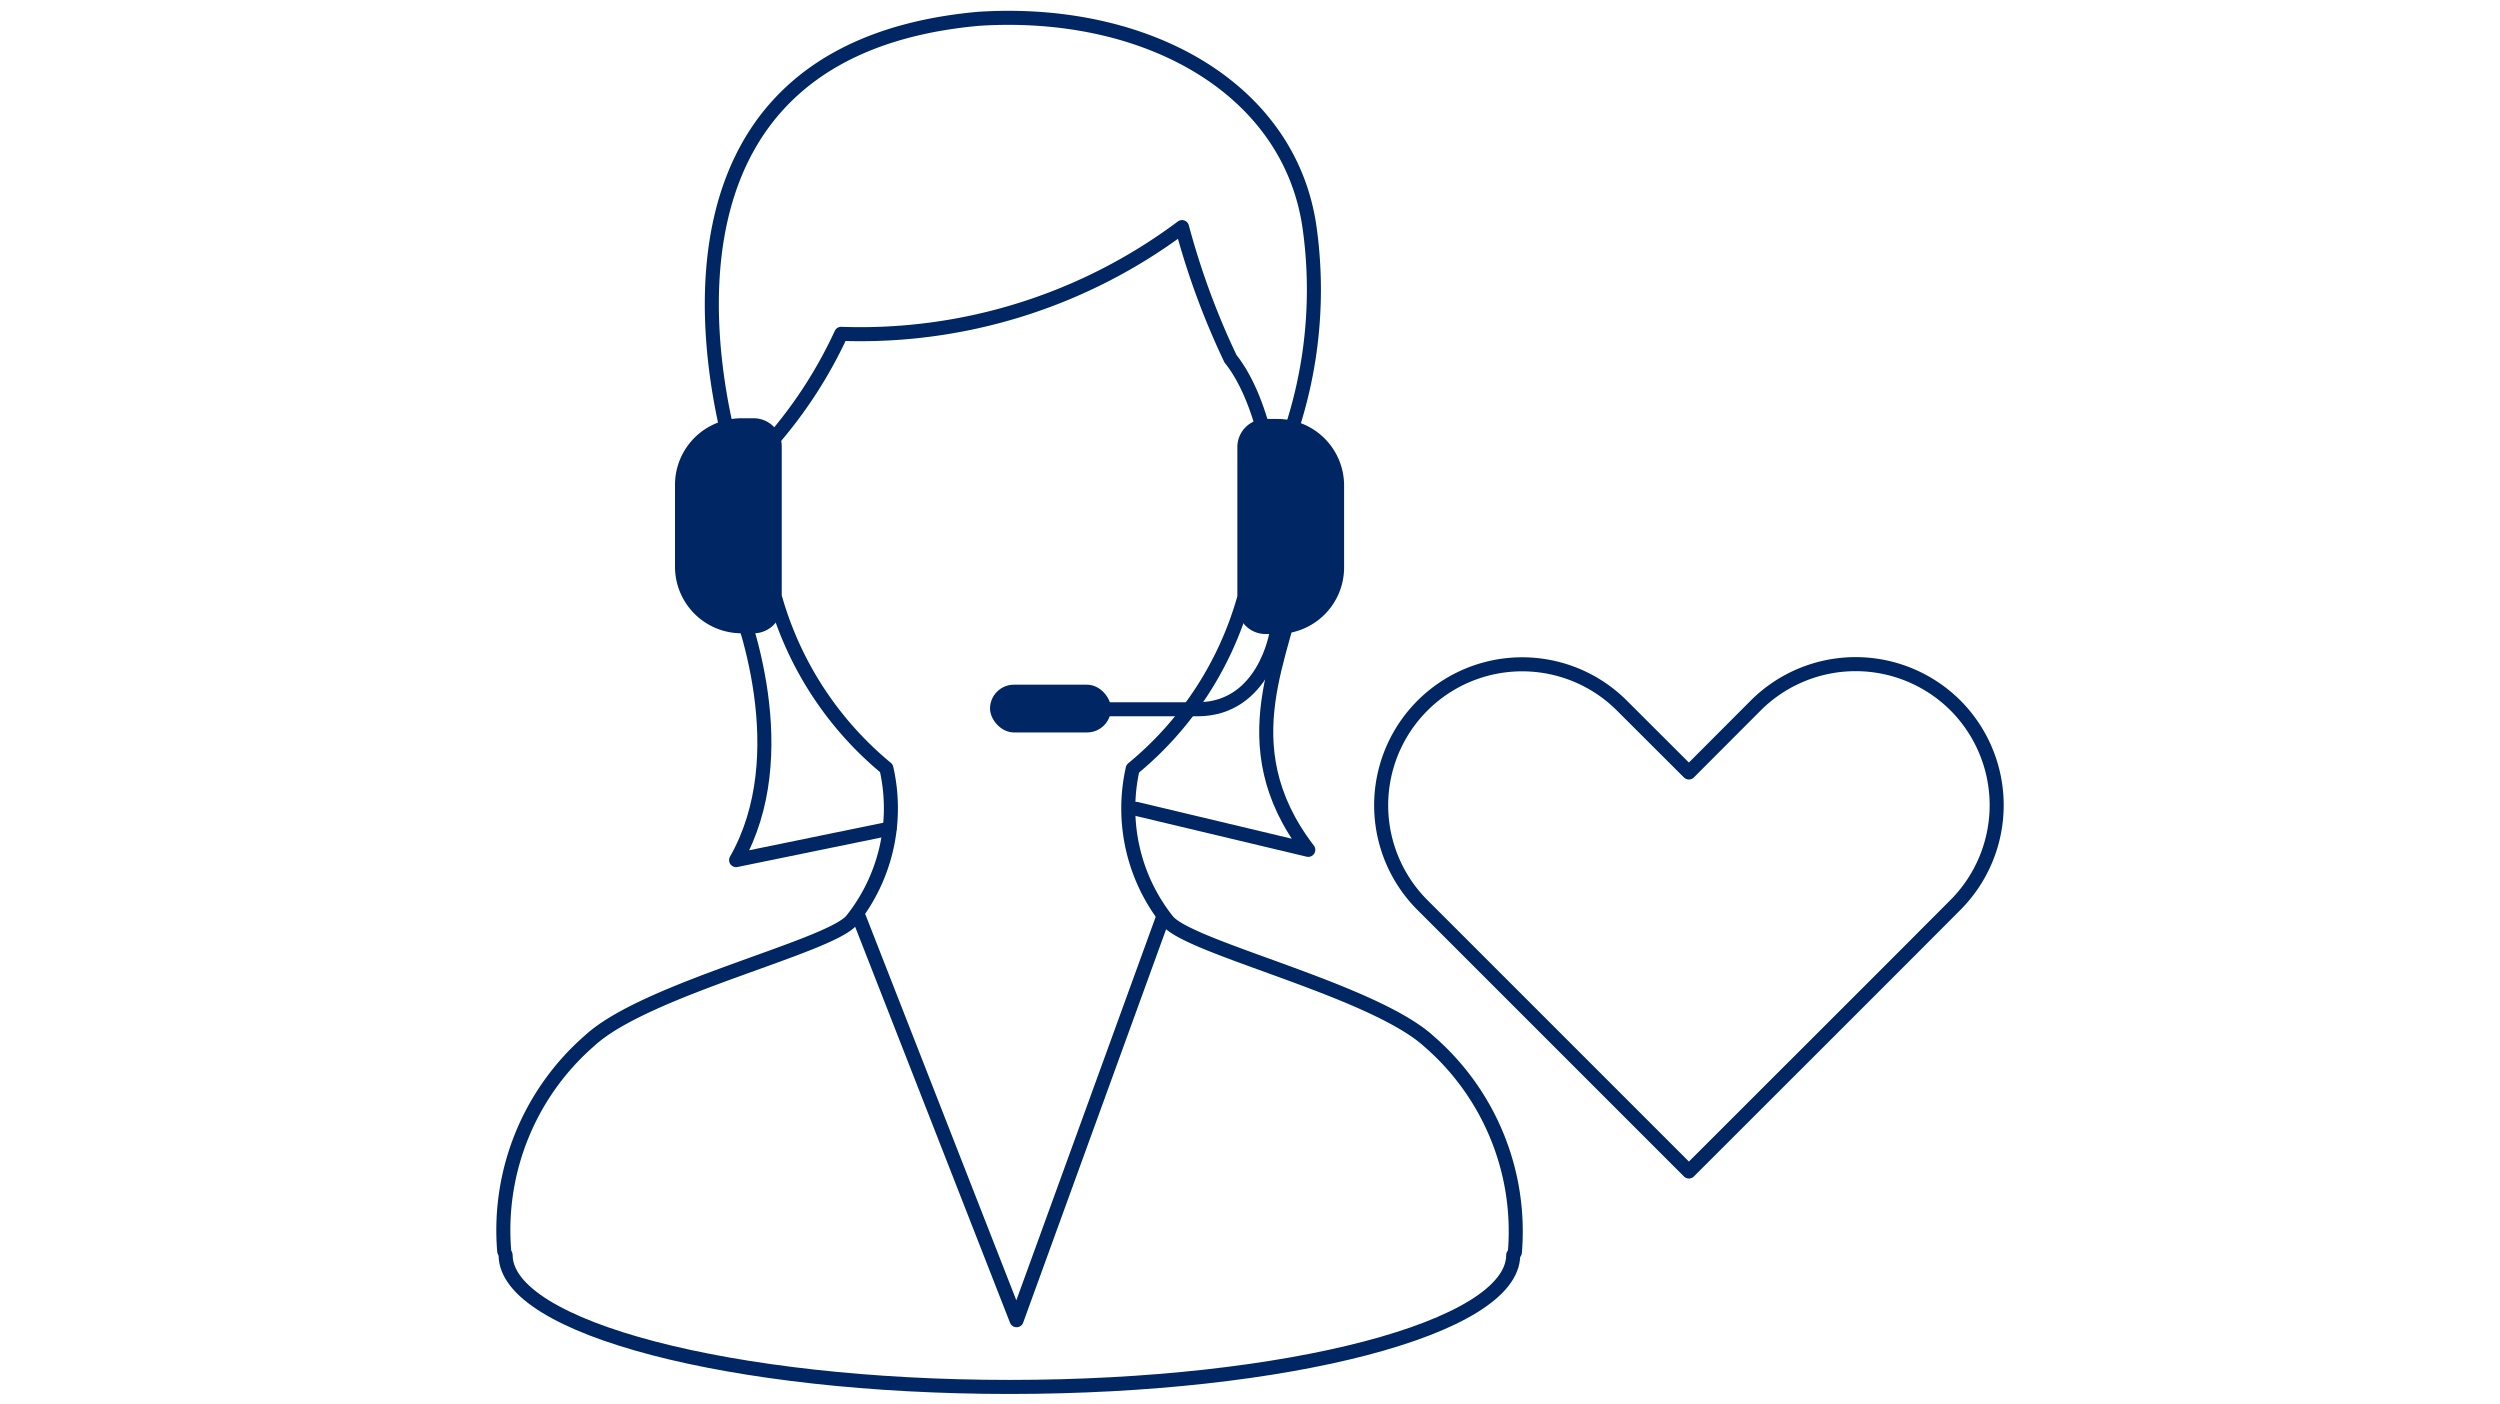
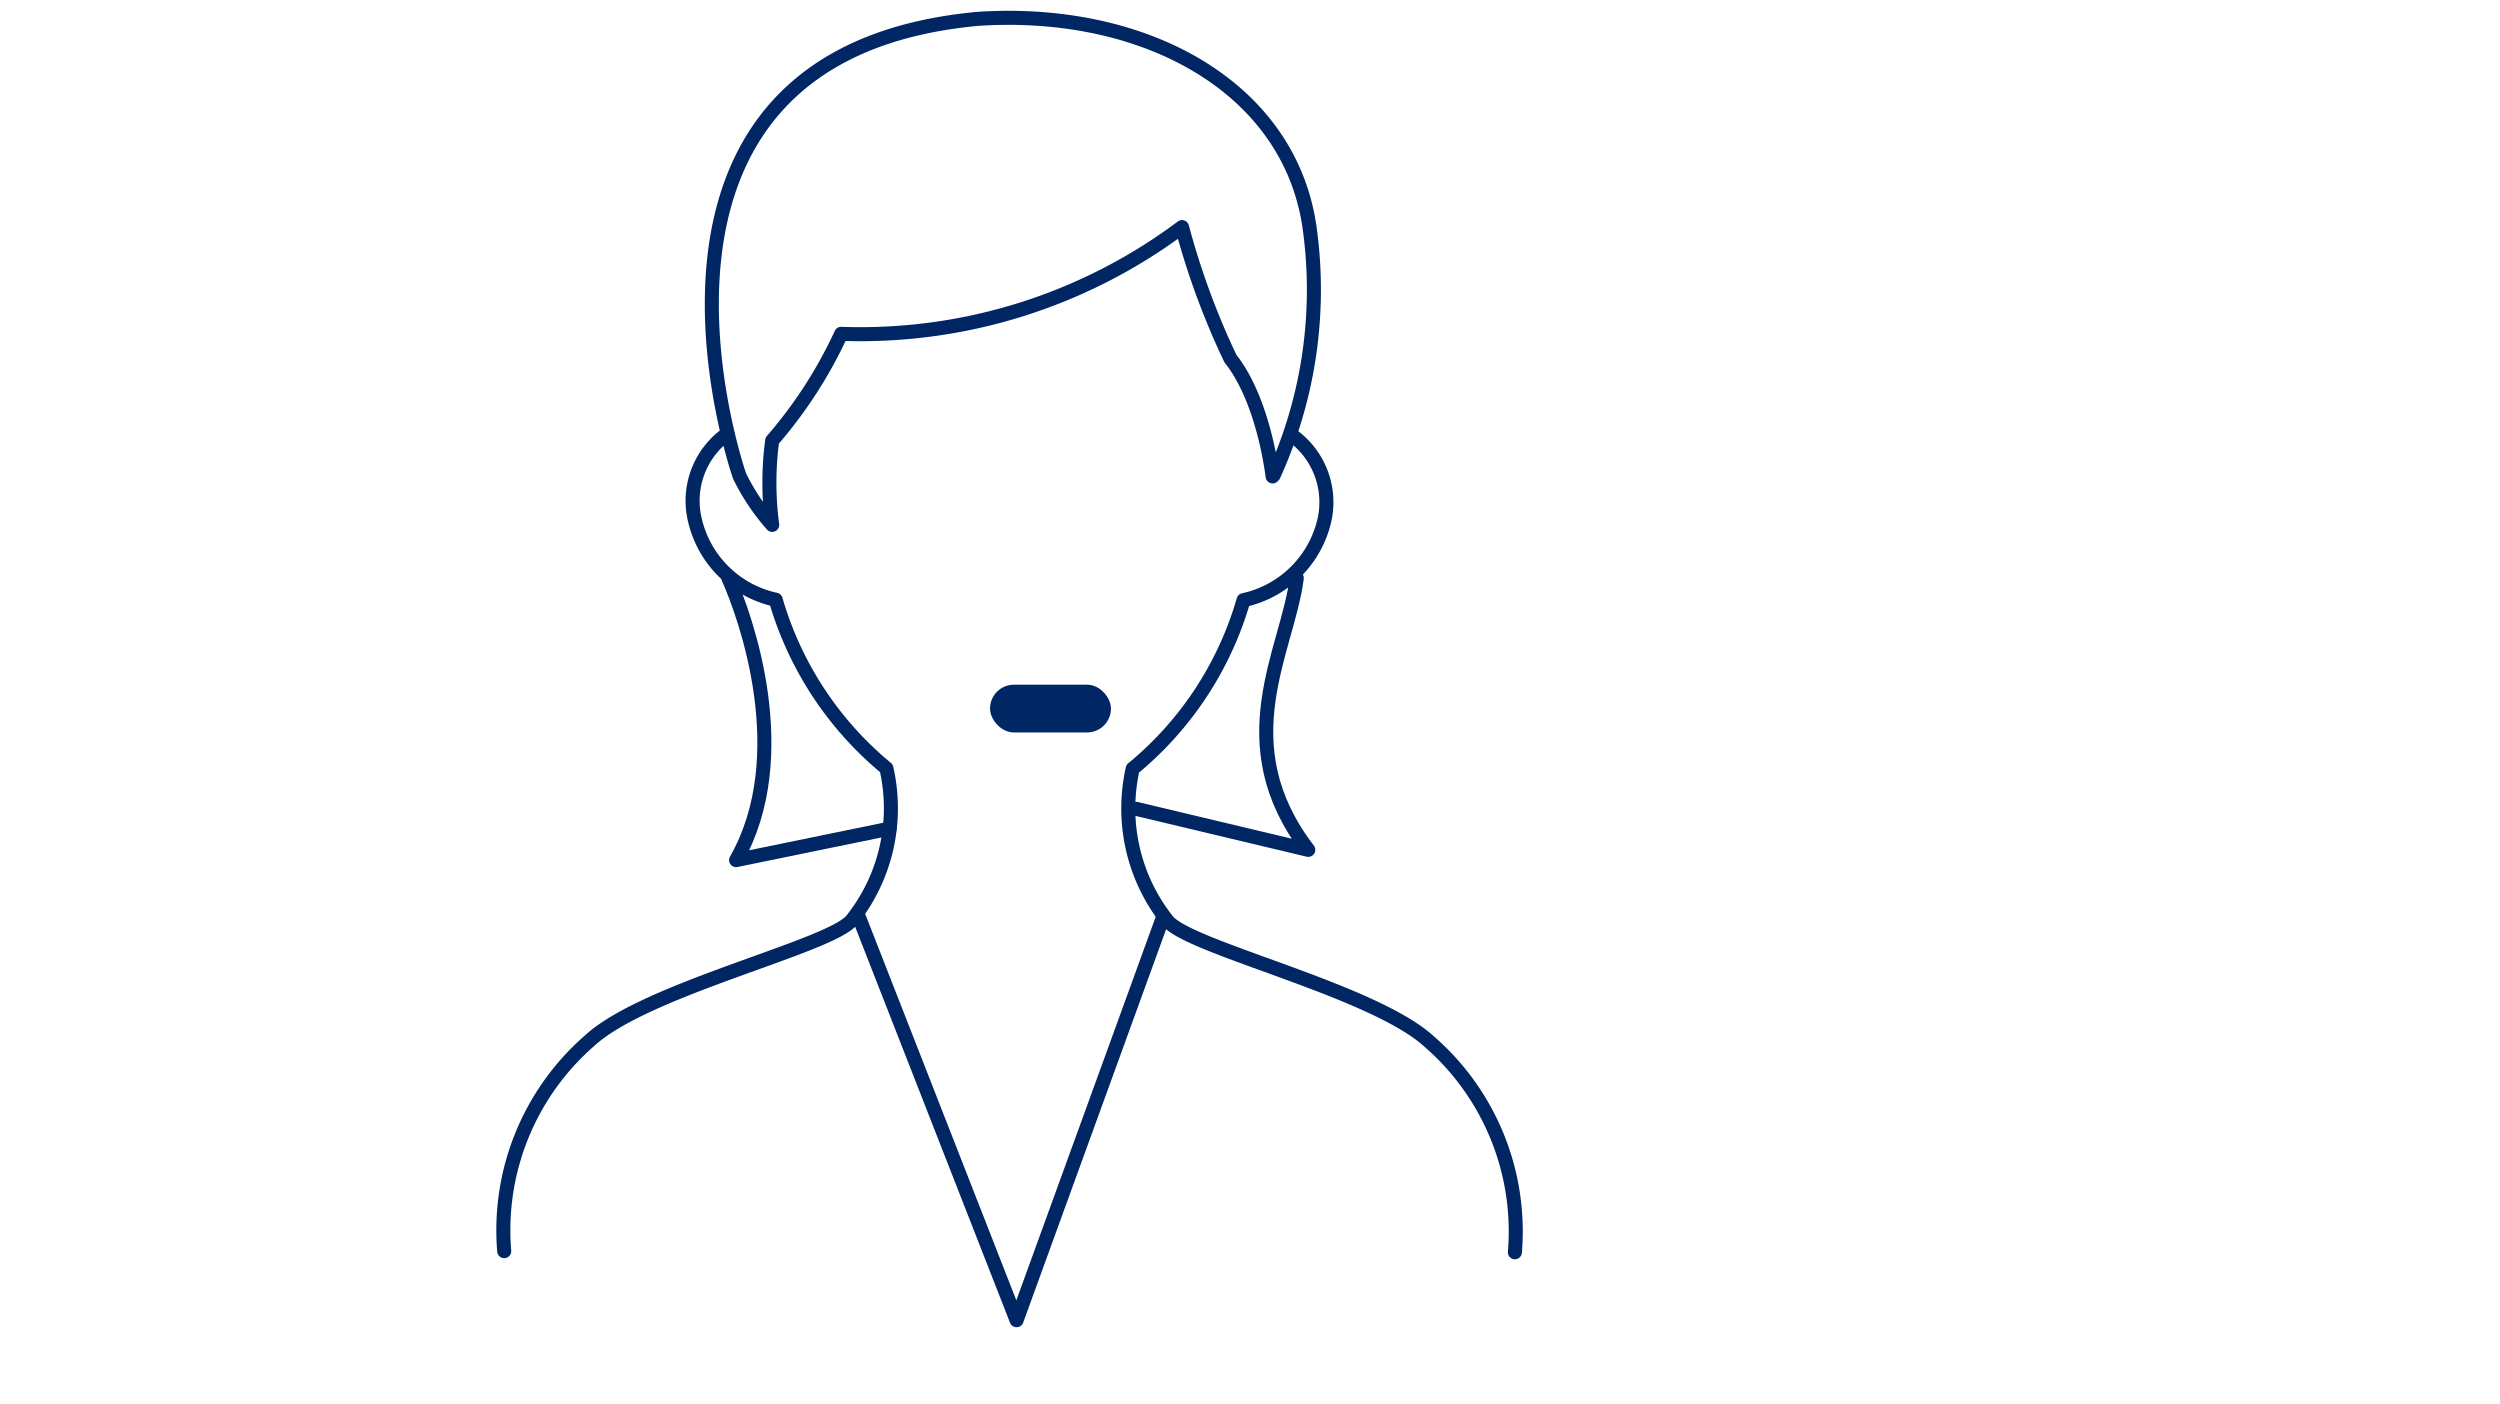
<svg xmlns="http://www.w3.org/2000/svg" id="Layer_1" data-name="Layer 1" viewBox="0 0 178 100">
  <g id="グループ_15669" data-name="グループ 15669">
    <path id="パス_9000" data-name="パス 9000" d="M51.79,30.88A5.84,5.84,0,0,0,49.47,37a7.55,7.55,0,0,0,5.76,5.7,24.31,24.31,0,0,0,7.88,12,12.78,12.78,0,0,1-2.46,10.81C59.11,67.41,46,70.4,42,74.08a17.89,17.89,0,0,0-6.1,15" fill="none" stroke="#002663" stroke-linecap="round" stroke-linejoin="round" />
    <path id="パス_9000-2" data-name="パス 9000" d="M107.86,89.16a17.9,17.9,0,0,0-6.1-15c-4-3.67-17.1-6.67-18.64-8.61a12.85,12.85,0,0,1-2.47-10.82,24.21,24.21,0,0,0,7.89-12,7.55,7.55,0,0,0,5.76-5.7A5.86,5.86,0,0,0,92,31" fill="none" stroke="#002663" stroke-linecap="round" stroke-linejoin="round" />
    <path d="M93.26,16.34c-1.33-10-11.57-15.78-23.6-15-27.53,2.5-17,32.56-17,32.56a15.7,15.7,0,0,0,2.32,3.47,22.79,22.79,0,0,1,0-6,32.08,32.08,0,0,0,4.91-7.6,38.23,38.23,0,0,0,24.27-7.6,54.6,54.6,0,0,0,3.45,9.37c1.71,2.14,2.65,5.71,3,8.38l.07-.07A31.9,31.9,0,0,0,93.26,16.34Z" fill="none" stroke="#002663" stroke-linecap="round" stroke-linejoin="round" />
    <path id="パス_9002" data-name="パス 9002" d="M61.17,65.34,72.38,94l10.4-28.62" fill="none" stroke="#002663" stroke-linecap="round" stroke-linejoin="round" />
    <path id="パス_9003" data-name="パス 9003" d="M51.86,41.16c1.19,2.65,4.8,12.61.55,20.08L63.33,59" fill="none" stroke="#002663" stroke-linecap="round" stroke-linejoin="round" />
    <path id="パス_9004" data-name="パス 9004" d="M92.33,41.16c-.66,5.19-5,11.75.82,19.35L80.9,57.59" fill="none" stroke="#002663" stroke-linecap="round" stroke-linejoin="round" />
-     <path d="M107.74,89.36c0,5.18-16.06,9.39-35.86,9.39S36,94.54,36,89.36" fill="none" stroke="#002663" stroke-linecap="round" stroke-linejoin="round" />
  </g>
-   <path d="M139.22,50.22h0a10.06,10.06,0,0,0-14.2,0L120.25,55l-4.77-4.76a10,10,0,1,0-14.2,14.2l4.77,4.77,14.2,14.2,14.21-14.2,4.76-4.77A10.06,10.06,0,0,0,139.22,50.22Z" fill="none" stroke="#002663" stroke-linecap="round" stroke-linejoin="round" />
-   <path d="M92.8,29.78h.86a2,2,0,0,1,2,2V43.09a2,2,0,0,1-2,2H92.8a4.74,4.74,0,0,1-4.74-4.74V34.52A4.74,4.74,0,0,1,92.8,29.78Z" transform="translate(183.76 74.92) rotate(-180)" fill="#002663" />
-   <path d="M52.8,29.78h.86a2,2,0,0,1,2,2V43.09a2,2,0,0,1-2,2H52.8a4.74,4.74,0,0,1-4.74-4.74V34.52a4.74,4.74,0,0,1,4.74-4.74Z" fill="#002663" />
-   <path d="M73.17,50.5H85.26c4.78,0,5.63-5.45,5.63-5.45v-2.2" fill="none" stroke="#002663" stroke-miterlimit="10" />
  <rect x="70.49" y="48.75" width="8.61" height="3.4" rx="1.7" transform="translate(149.59 100.9) rotate(180)" fill="#002663" />
</svg>